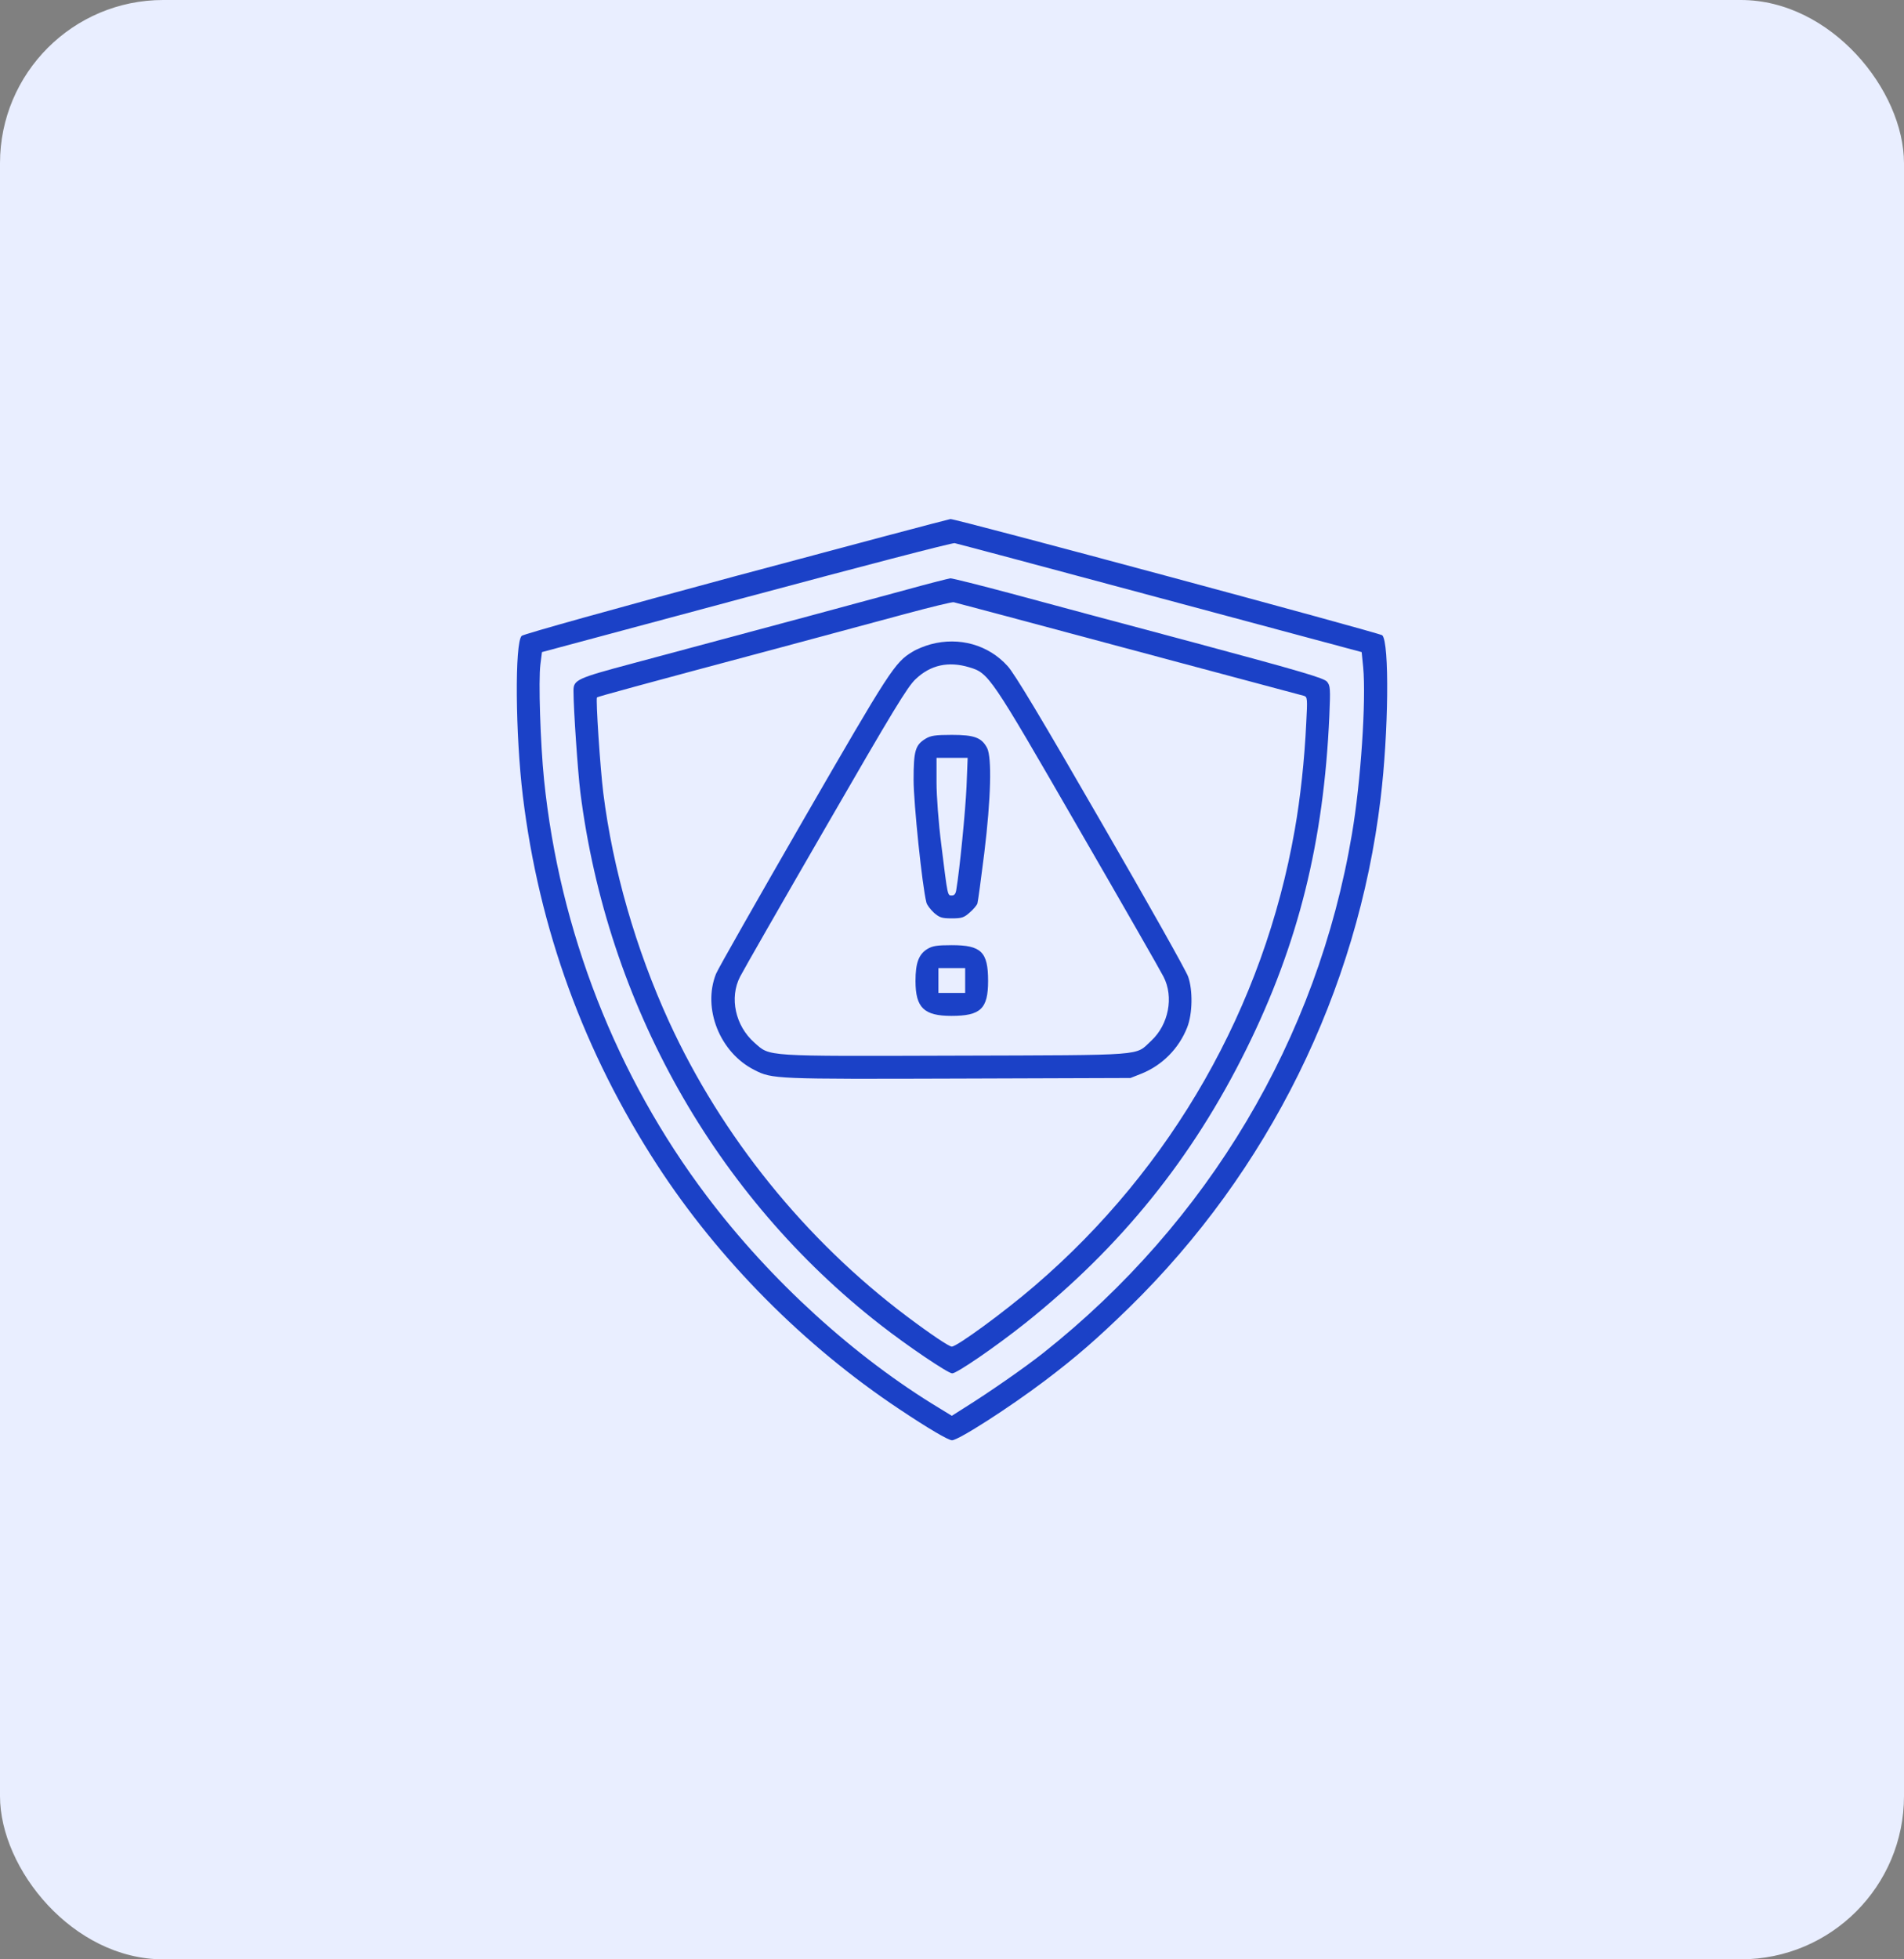
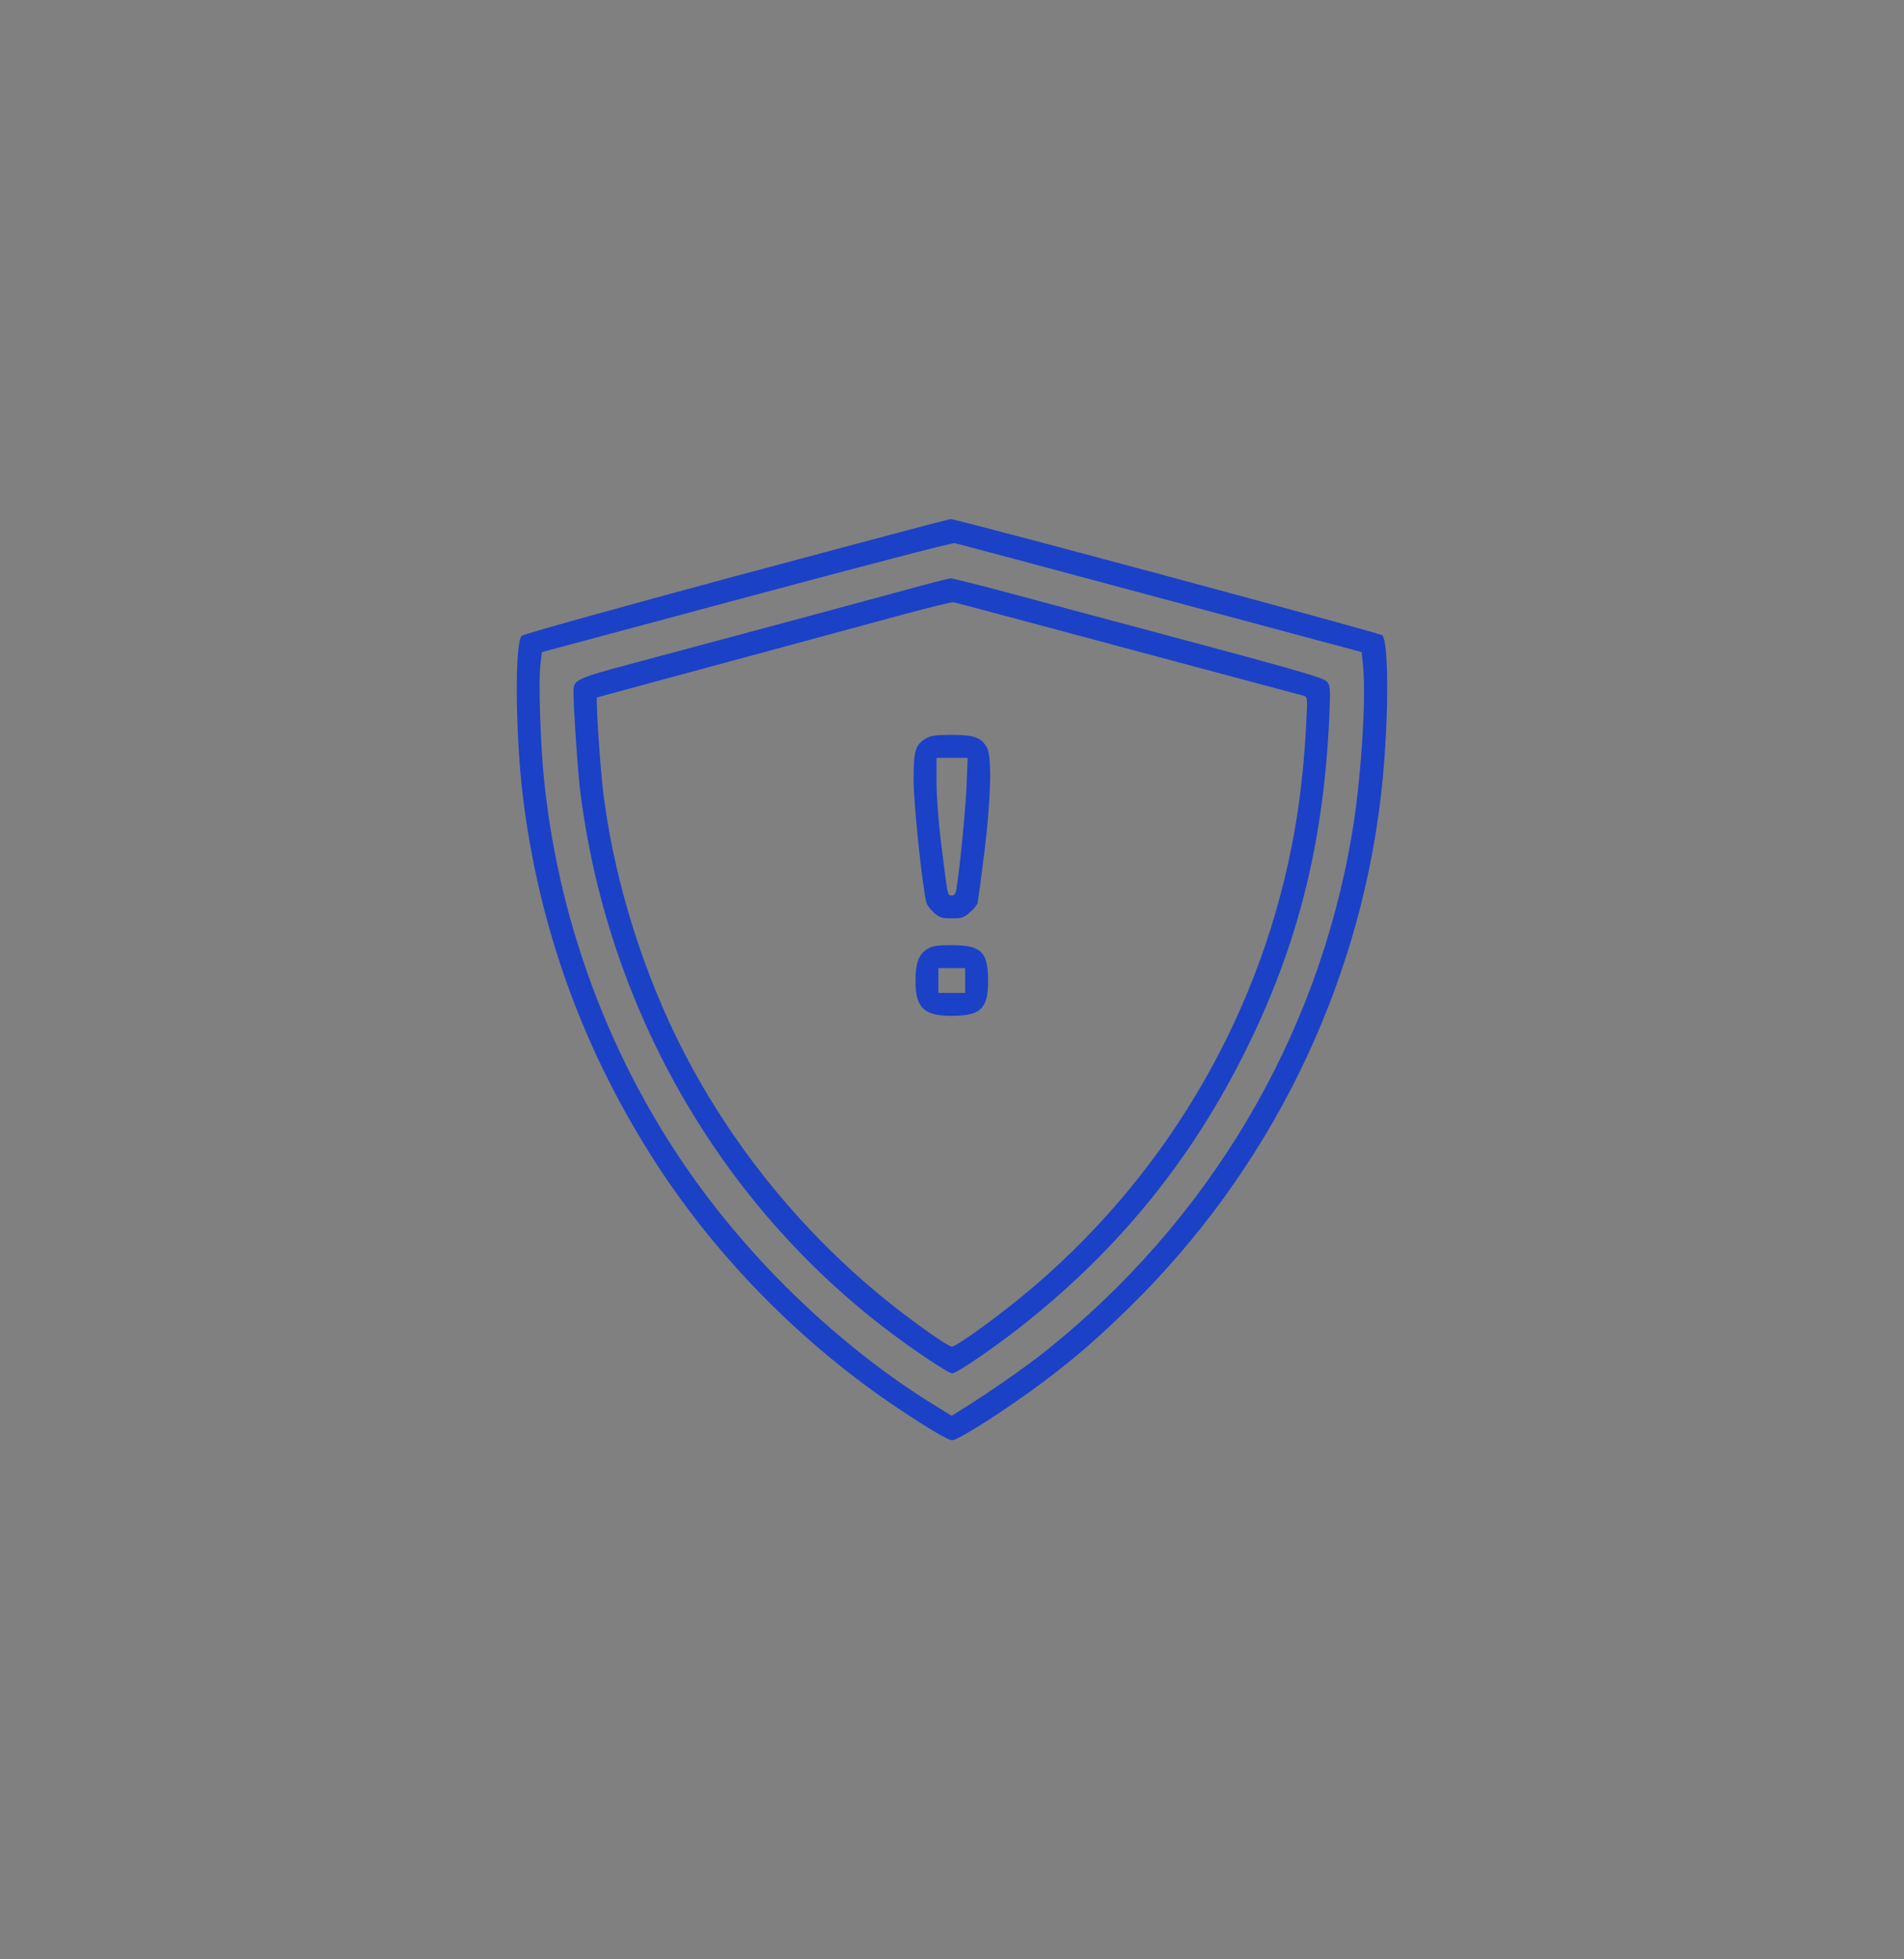
<svg xmlns="http://www.w3.org/2000/svg" width="70" height="72" viewBox="0 0 70 72" fill="none">
  <rect x="0" y="0" width="70" height="72" fill="#808080" stroke="none" />
-   <rect width="70" height="72" rx="6" fill="#E9EEFF" />
  <path d="M27.055 21.167C22.671 22.348 19.243 23.303 19.18 23.366C18.92 23.612 18.948 26.998 19.222 29.253C19.819 34.149 21.47 38.666 24.16 42.81C26.422 46.288 29.555 49.449 33.061 51.781C34.121 52.49 34.866 52.926 35 52.926C35.239 52.926 37.128 51.711 38.428 50.727C39.58 49.856 40.345 49.189 41.519 48.044C46.64 43.035 49.906 36.425 50.756 29.358C51.051 26.928 51.086 23.612 50.819 23.345C50.735 23.261 35.133 19.06 34.943 19.074C34.873 19.081 31.326 20.022 27.055 21.167ZM42.65 21.975L50.061 23.963L50.117 24.518C50.229 25.726 50.032 28.733 49.702 30.658C48.438 38.16 44.42 44.911 38.357 49.716C37.683 50.25 36.369 51.163 35.47 51.725L34.993 52.027L34.557 51.76C31.417 49.87 28.319 47.046 25.987 43.956C22.657 39.551 20.571 34.212 20.002 28.656C19.868 27.328 19.791 25.003 19.868 24.413L19.925 23.963L27.441 21.947C31.579 20.837 35.021 19.938 35.098 19.959C35.175 19.973 38.575 20.879 42.65 21.975Z" fill="#1B41C7" />
-   <path d="M33.342 21.666C32.007 22.031 28.642 22.938 23.261 24.378C21.21 24.925 21.084 24.982 21.084 25.382C21.084 26.064 21.245 28.382 21.336 29.112C22.32 36.882 26.296 43.948 32.358 48.676C33.356 49.456 34.852 50.467 35.007 50.467C35.182 50.467 36.629 49.47 37.697 48.62C41.202 45.824 43.837 42.565 45.818 38.56C47.735 34.69 48.669 30.932 48.873 26.302C48.915 25.305 48.908 25.199 48.789 25.052C48.676 24.918 47.897 24.687 43.949 23.626C41.364 22.938 38.301 22.116 37.156 21.806C36.004 21.497 35.014 21.252 34.943 21.252C34.873 21.259 34.157 21.441 33.342 21.666ZM36.994 22.642C37.999 22.909 40.844 23.675 43.317 24.335C45.789 24.996 47.869 25.551 47.946 25.572C48.065 25.614 48.072 25.677 48.023 26.576C47.96 27.925 47.806 29.337 47.602 30.489C46.464 37.001 43.085 42.923 38.048 47.243C36.924 48.212 35.182 49.484 34.992 49.484C34.894 49.484 34.22 49.034 33.342 48.374C29.611 45.571 26.528 41.757 24.596 37.542C23.381 34.886 22.531 31.95 22.179 29.133C22.067 28.234 21.898 25.677 21.948 25.628C21.976 25.6 23.381 25.213 28.776 23.773C30.398 23.338 32.456 22.783 33.342 22.544C34.234 22.305 35.007 22.116 35.063 22.13C35.119 22.144 35.99 22.375 36.994 22.642Z" fill="#1B41C7" />
-   <path d="M34.22 23.675C34.009 23.731 33.707 23.851 33.552 23.949C32.899 24.335 32.716 24.623 29.534 30.131C27.841 33.067 26.394 35.61 26.324 35.786C25.818 37.057 26.464 38.68 27.736 39.319C28.389 39.656 28.516 39.656 35.238 39.635L41.56 39.614L41.968 39.453C42.734 39.144 43.345 38.525 43.647 37.753C43.844 37.254 43.858 36.39 43.682 35.891C43.619 35.694 42.179 33.137 40.479 30.201C38.28 26.387 37.297 24.75 37.044 24.476C36.341 23.696 35.266 23.394 34.22 23.675ZM35.625 24.518C36.355 24.736 36.397 24.799 39.636 30.412C41.266 33.229 42.678 35.694 42.776 35.891C43.162 36.636 42.965 37.654 42.319 38.251C41.715 38.806 42.249 38.771 35.14 38.792C28.017 38.813 28.326 38.834 27.736 38.315C27.033 37.696 26.809 36.664 27.209 35.891C27.307 35.694 28.719 33.229 30.349 30.412C32.843 26.092 33.363 25.235 33.665 24.954C34.213 24.434 34.866 24.293 35.625 24.518Z" fill="#1B41C7" />
+   <path d="M33.342 21.666C32.007 22.031 28.642 22.938 23.261 24.378C21.21 24.925 21.084 24.982 21.084 25.382C21.084 26.064 21.245 28.382 21.336 29.112C22.32 36.882 26.296 43.948 32.358 48.676C33.356 49.456 34.852 50.467 35.007 50.467C35.182 50.467 36.629 49.47 37.697 48.62C41.202 45.824 43.837 42.565 45.818 38.56C47.735 34.69 48.669 30.932 48.873 26.302C48.915 25.305 48.908 25.199 48.789 25.052C48.676 24.918 47.897 24.687 43.949 23.626C41.364 22.938 38.301 22.116 37.156 21.806C36.004 21.497 35.014 21.252 34.943 21.252C34.873 21.259 34.157 21.441 33.342 21.666ZM36.994 22.642C37.999 22.909 40.844 23.675 43.317 24.335C45.789 24.996 47.869 25.551 47.946 25.572C48.065 25.614 48.072 25.677 48.023 26.576C47.96 27.925 47.806 29.337 47.602 30.489C46.464 37.001 43.085 42.923 38.048 47.243C36.924 48.212 35.182 49.484 34.992 49.484C34.894 49.484 34.22 49.034 33.342 48.374C29.611 45.571 26.528 41.757 24.596 37.542C23.381 34.886 22.531 31.95 22.179 29.133C22.067 28.234 21.898 25.677 21.948 25.628C30.398 23.338 32.456 22.783 33.342 22.544C34.234 22.305 35.007 22.116 35.063 22.13C35.119 22.144 35.99 22.375 36.994 22.642Z" fill="#1B41C7" />
  <path d="M34.03 27.145C33.651 27.377 33.588 27.581 33.588 28.663C33.588 29.506 33.904 32.568 34.059 33.166C34.08 33.257 34.206 33.418 34.333 33.538C34.543 33.72 34.627 33.748 34.993 33.748C35.358 33.748 35.442 33.72 35.653 33.531C35.787 33.418 35.913 33.264 35.934 33.201C35.955 33.137 36.068 32.301 36.187 31.346C36.433 29.337 36.468 27.841 36.292 27.489C36.089 27.103 35.822 27.005 34.993 27.005C34.382 27.005 34.213 27.033 34.03 27.145ZM35.534 28.909C35.492 29.829 35.281 31.964 35.161 32.674C35.14 32.842 35.091 32.906 34.993 32.906C34.831 32.906 34.845 32.955 34.606 31.037C34.501 30.208 34.431 29.26 34.431 28.74V27.848H35.007H35.576L35.534 28.909Z" fill="#1B41C7" />
  <path d="M34.093 34.873C33.777 35.069 33.658 35.386 33.658 36.046C33.658 37.029 33.967 37.331 34.978 37.331C36.053 37.331 36.327 37.071 36.327 36.046C36.327 34.978 36.074 34.732 34.992 34.732C34.444 34.732 34.283 34.76 34.093 34.873ZM35.484 36.032V36.488H34.992H34.501V36.032V35.575H34.992H35.484V36.032Z" fill="#1B41C7" />
</svg>